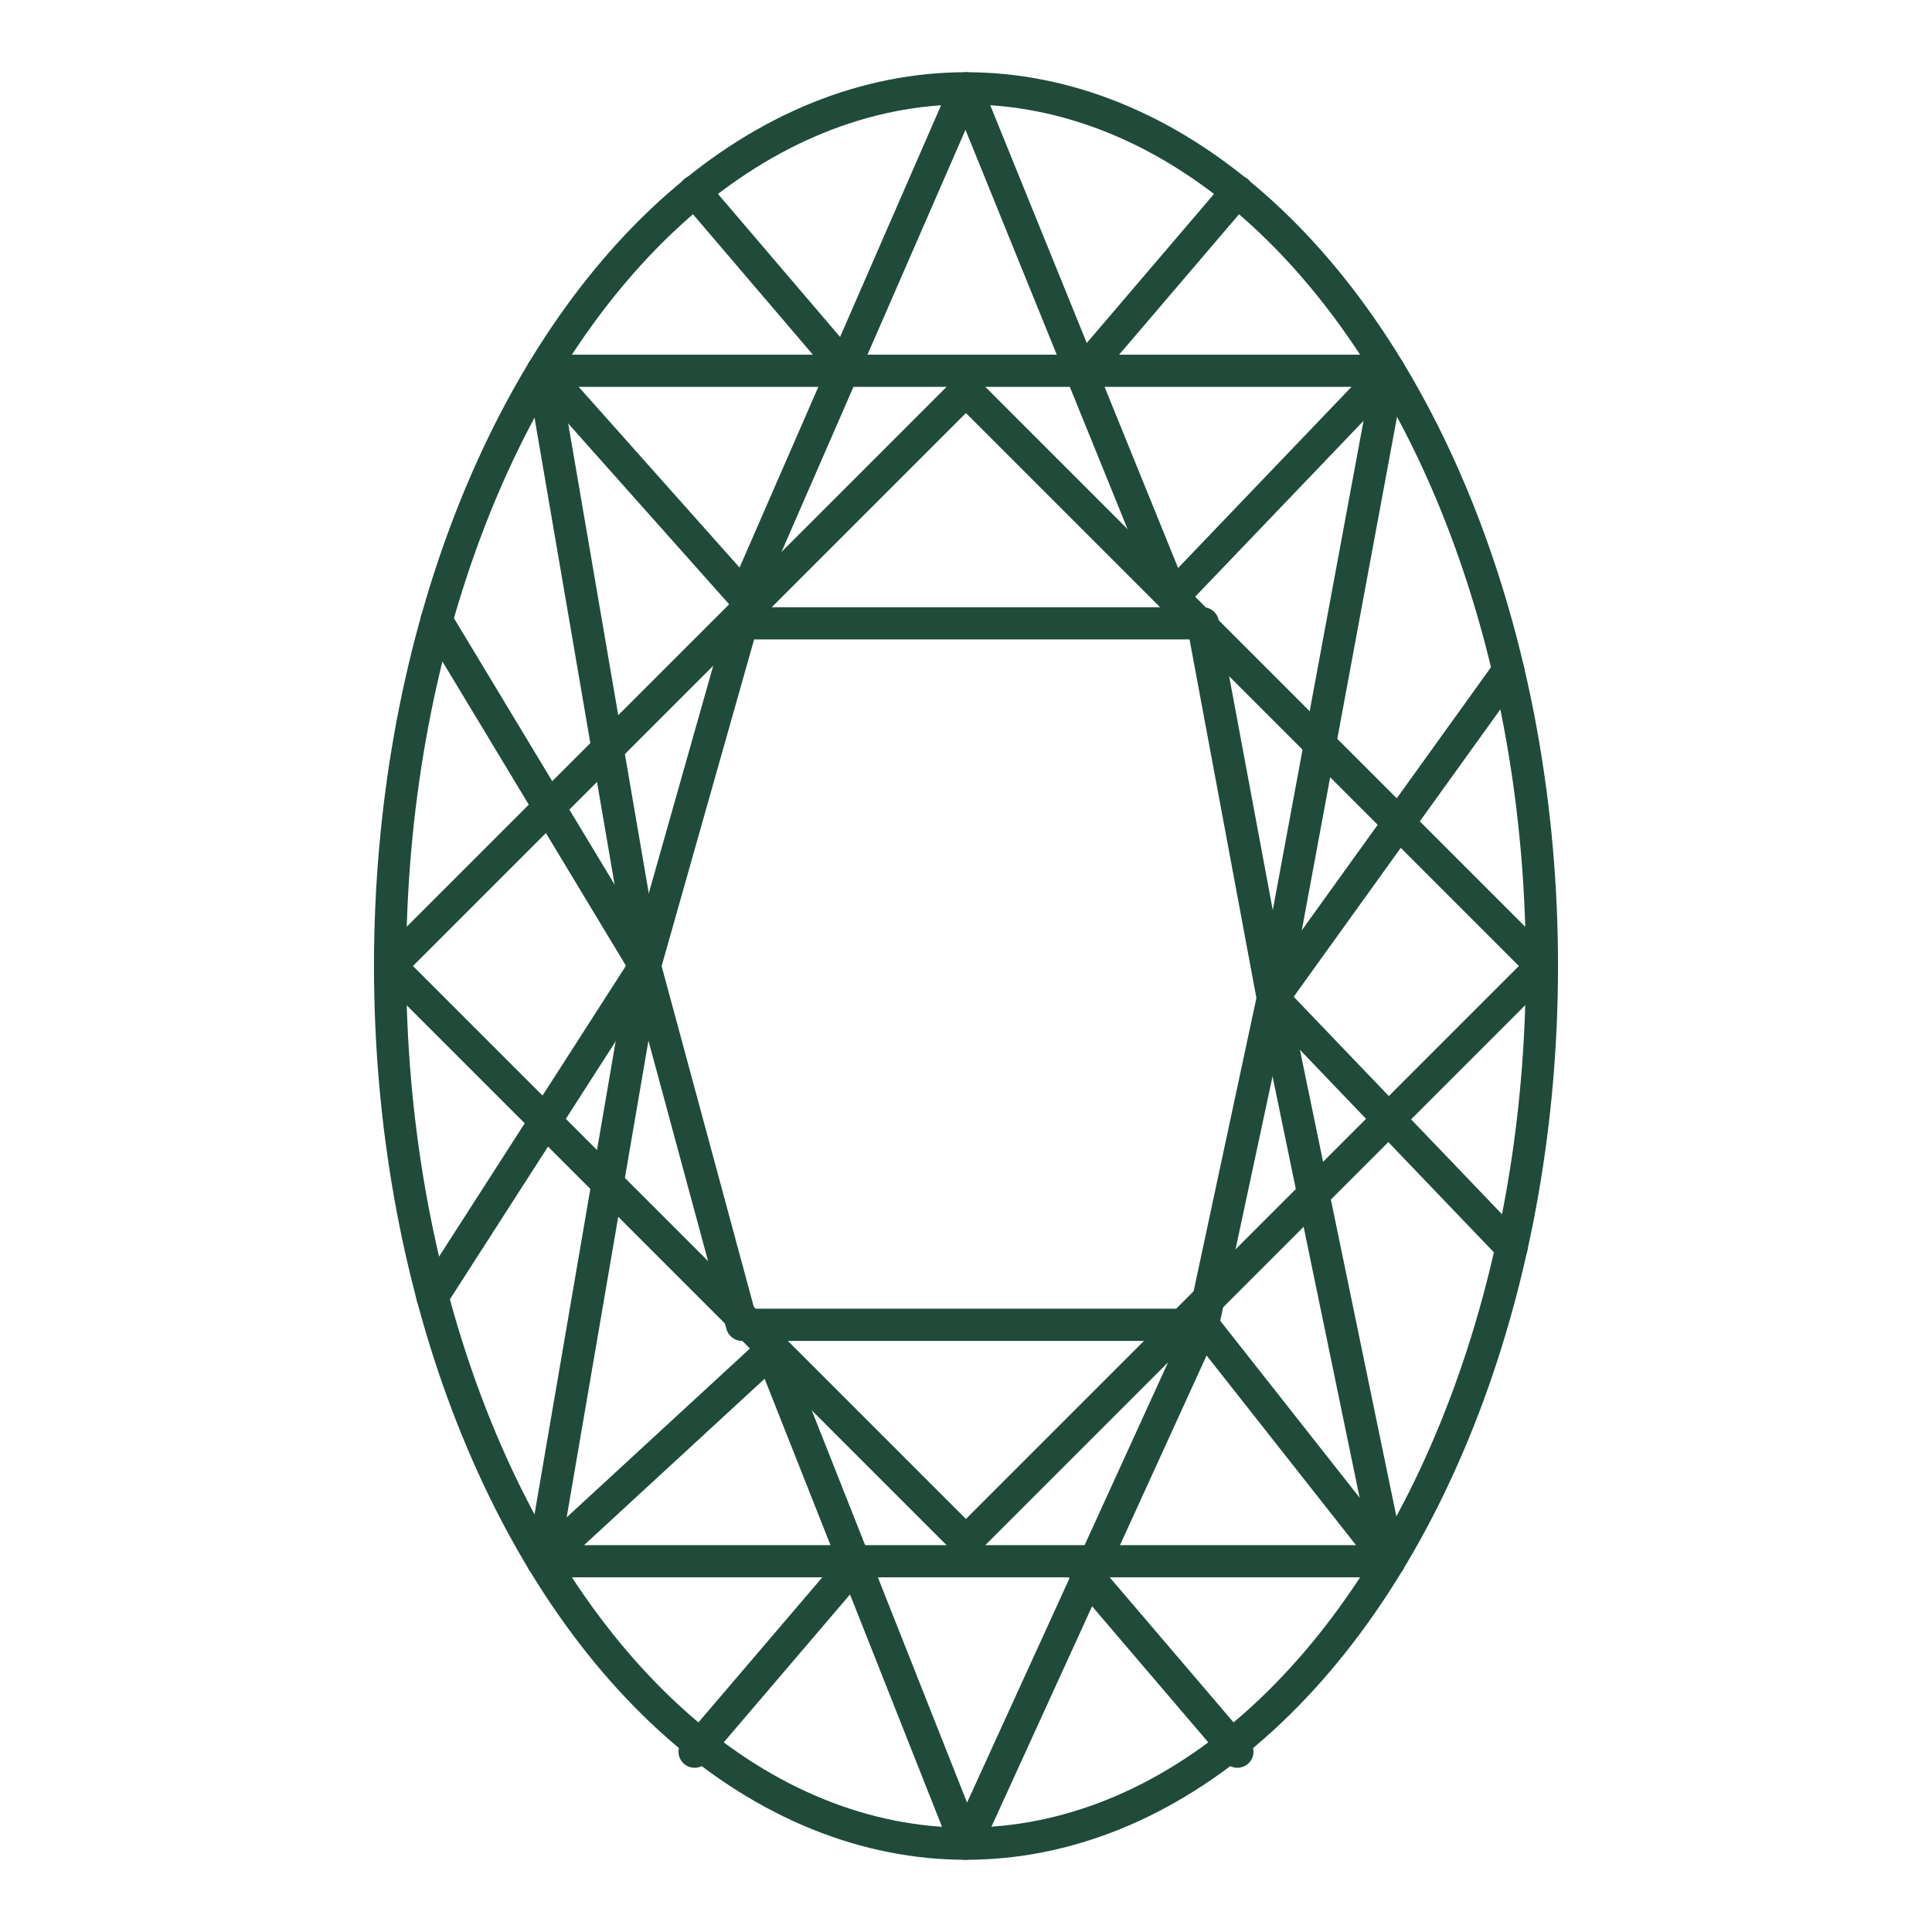
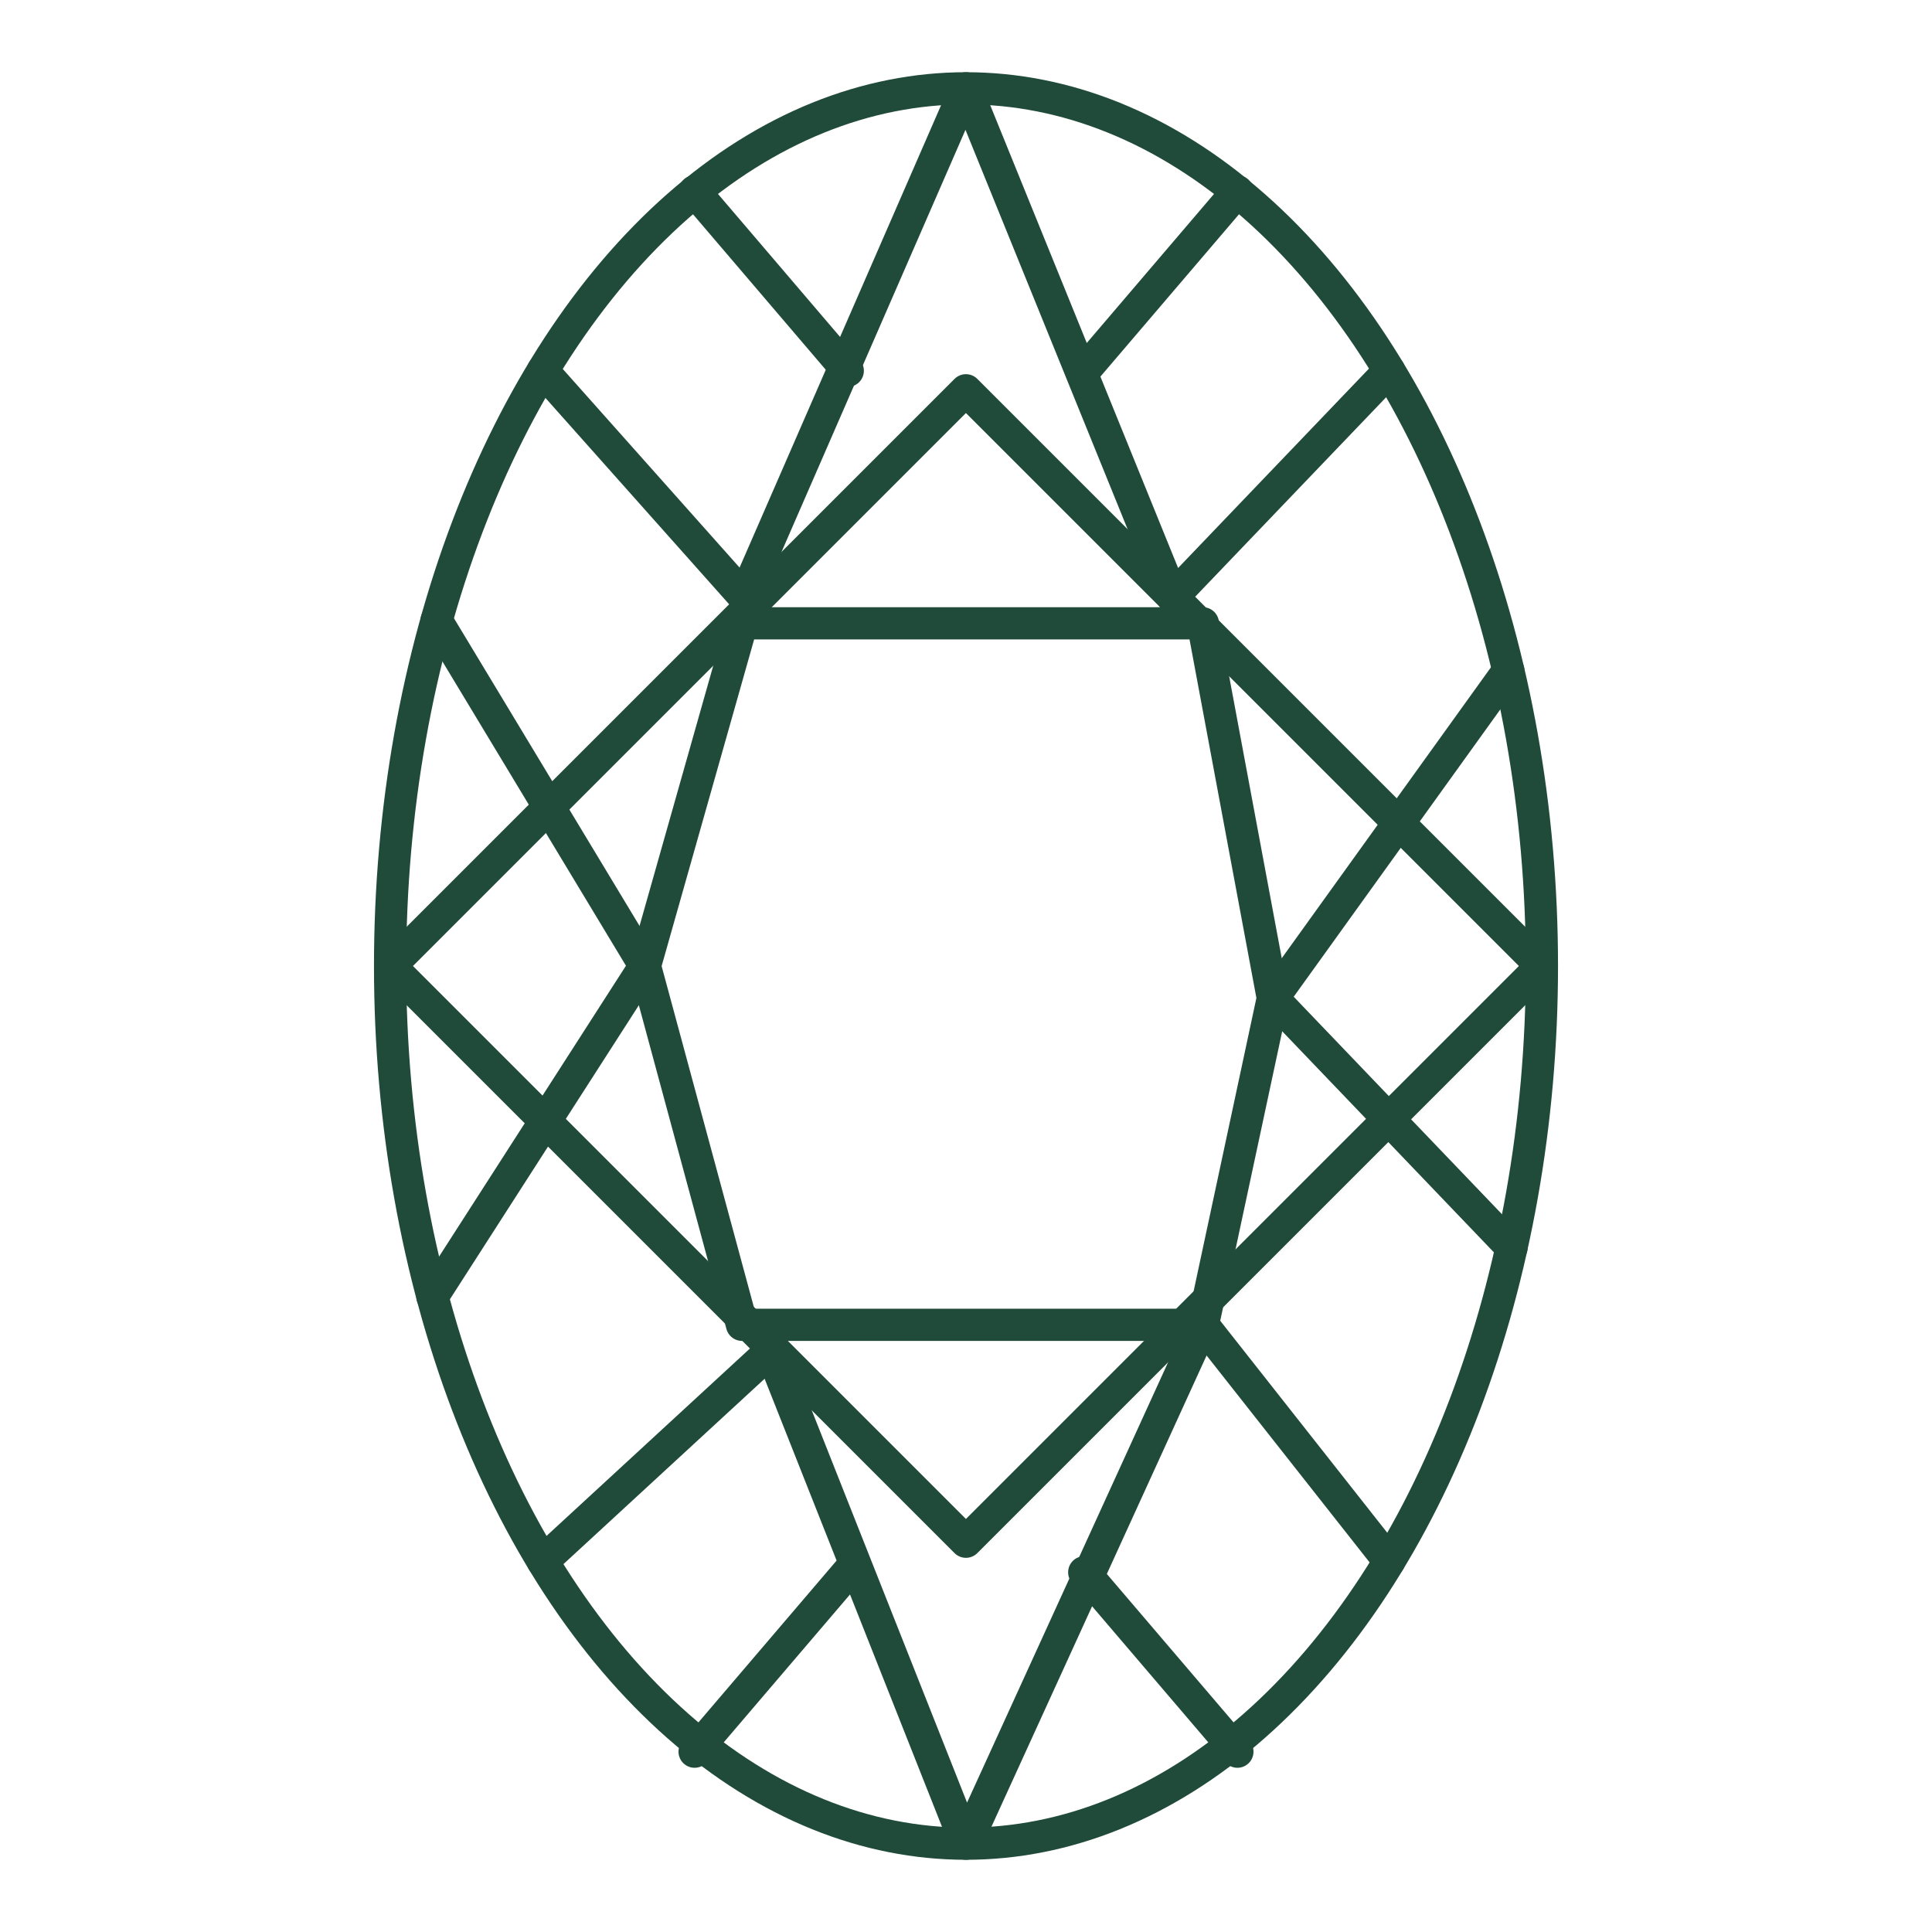
<svg xmlns="http://www.w3.org/2000/svg" id="Layer_2" width="42" height="42" viewBox="0 0 42 42">
  <defs>
    <style>.cls-1,.cls-2{fill:none;}.cls-2{stroke:#204b3a;stroke-linecap:round;stroke-linejoin:round;stroke-width:.7px;}</style>
  </defs>
  <g id="Layer_1-2">
    <ellipse class="cls-2" cx="21" cy="21" rx="12.52" ry="19.08" />
    <rect class="cls-2" x="12.15" y="12.15" width="17.7" height="17.7" transform="translate(-8.7 21) rotate(-45)" />
-     <polygon class="cls-2" points="11.8 8.06 30.2 8.06 27.67 21.7 30.2 33.94 11.8 33.94 14.02 21 11.8 8.06" />
    <line class="cls-2" x1="15.1" y1="4.16" x2="18.43" y2="8.06" />
    <line class="cls-2" x1="23.57" y1="8.06" x2="26.9" y2="4.16" />
    <line class="cls-2" x1="15.1" y1="38.08" x2="18.43" y2="34.18" />
    <line class="cls-2" x1="23.57" y1="34.18" x2="26.9" y2="38.08" />
    <line class="cls-2" x1="27.67" y1="21.7" x2="32.79" y2="14.58" />
    <polyline class="cls-2" points="11.8 8.06 16.18 12.98 21 1.92 25.49 12.98 30.2 8.06" />
    <polyline class="cls-2" points="11.8 33.94 16.76 29.37 21 40.08 26.15 28.8 30.2 33.94" />
    <rect class="cls-1" width="42" height="42" />
    <line class="cls-2" x1="27.67" y1="21.7" x2="32.86" y2="27.12" />
    <line class="cls-2" x1="14.02" y1="21" x2="9.49" y2="13.49" />
    <line class="cls-2" x1="14.02" y1="21" x2="9.4" y2="28.19" />
    <polygon class="cls-2" points="16.13 13.55 26.15 13.55 27.67 21.7 26.15 28.8 16.13 28.8 14.02 21 16.13 13.55" />
  </g>
</svg>